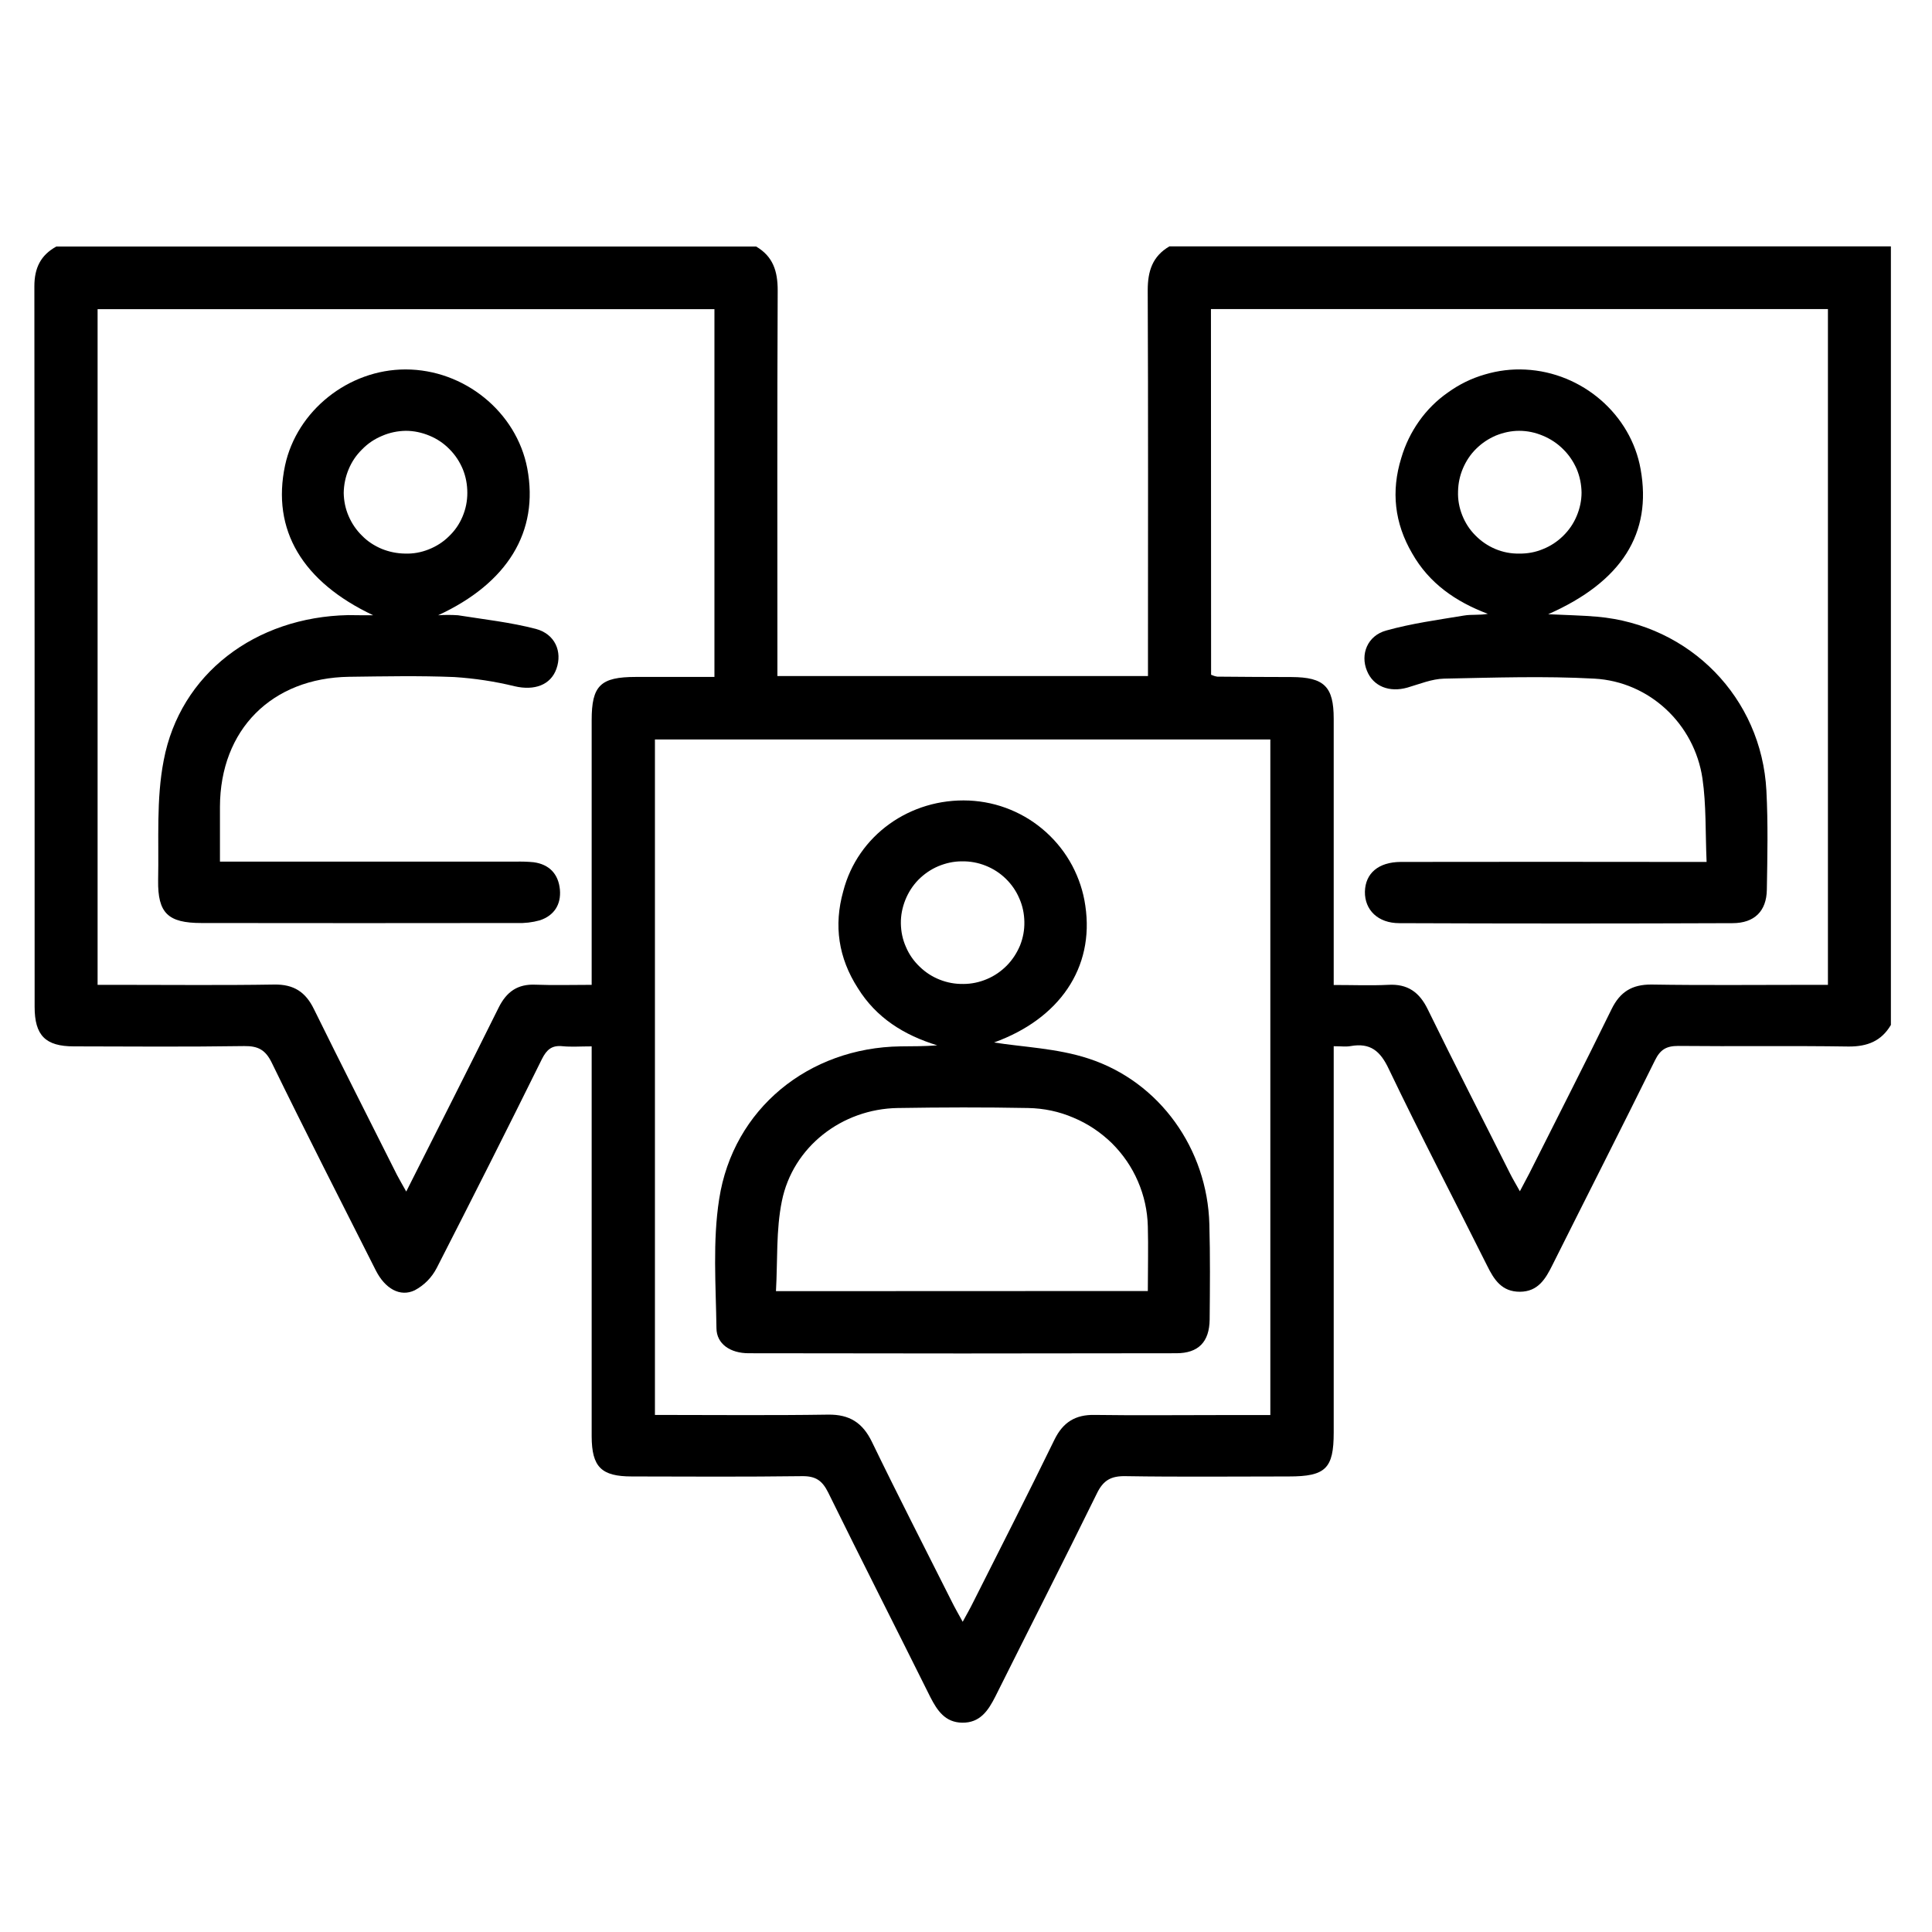
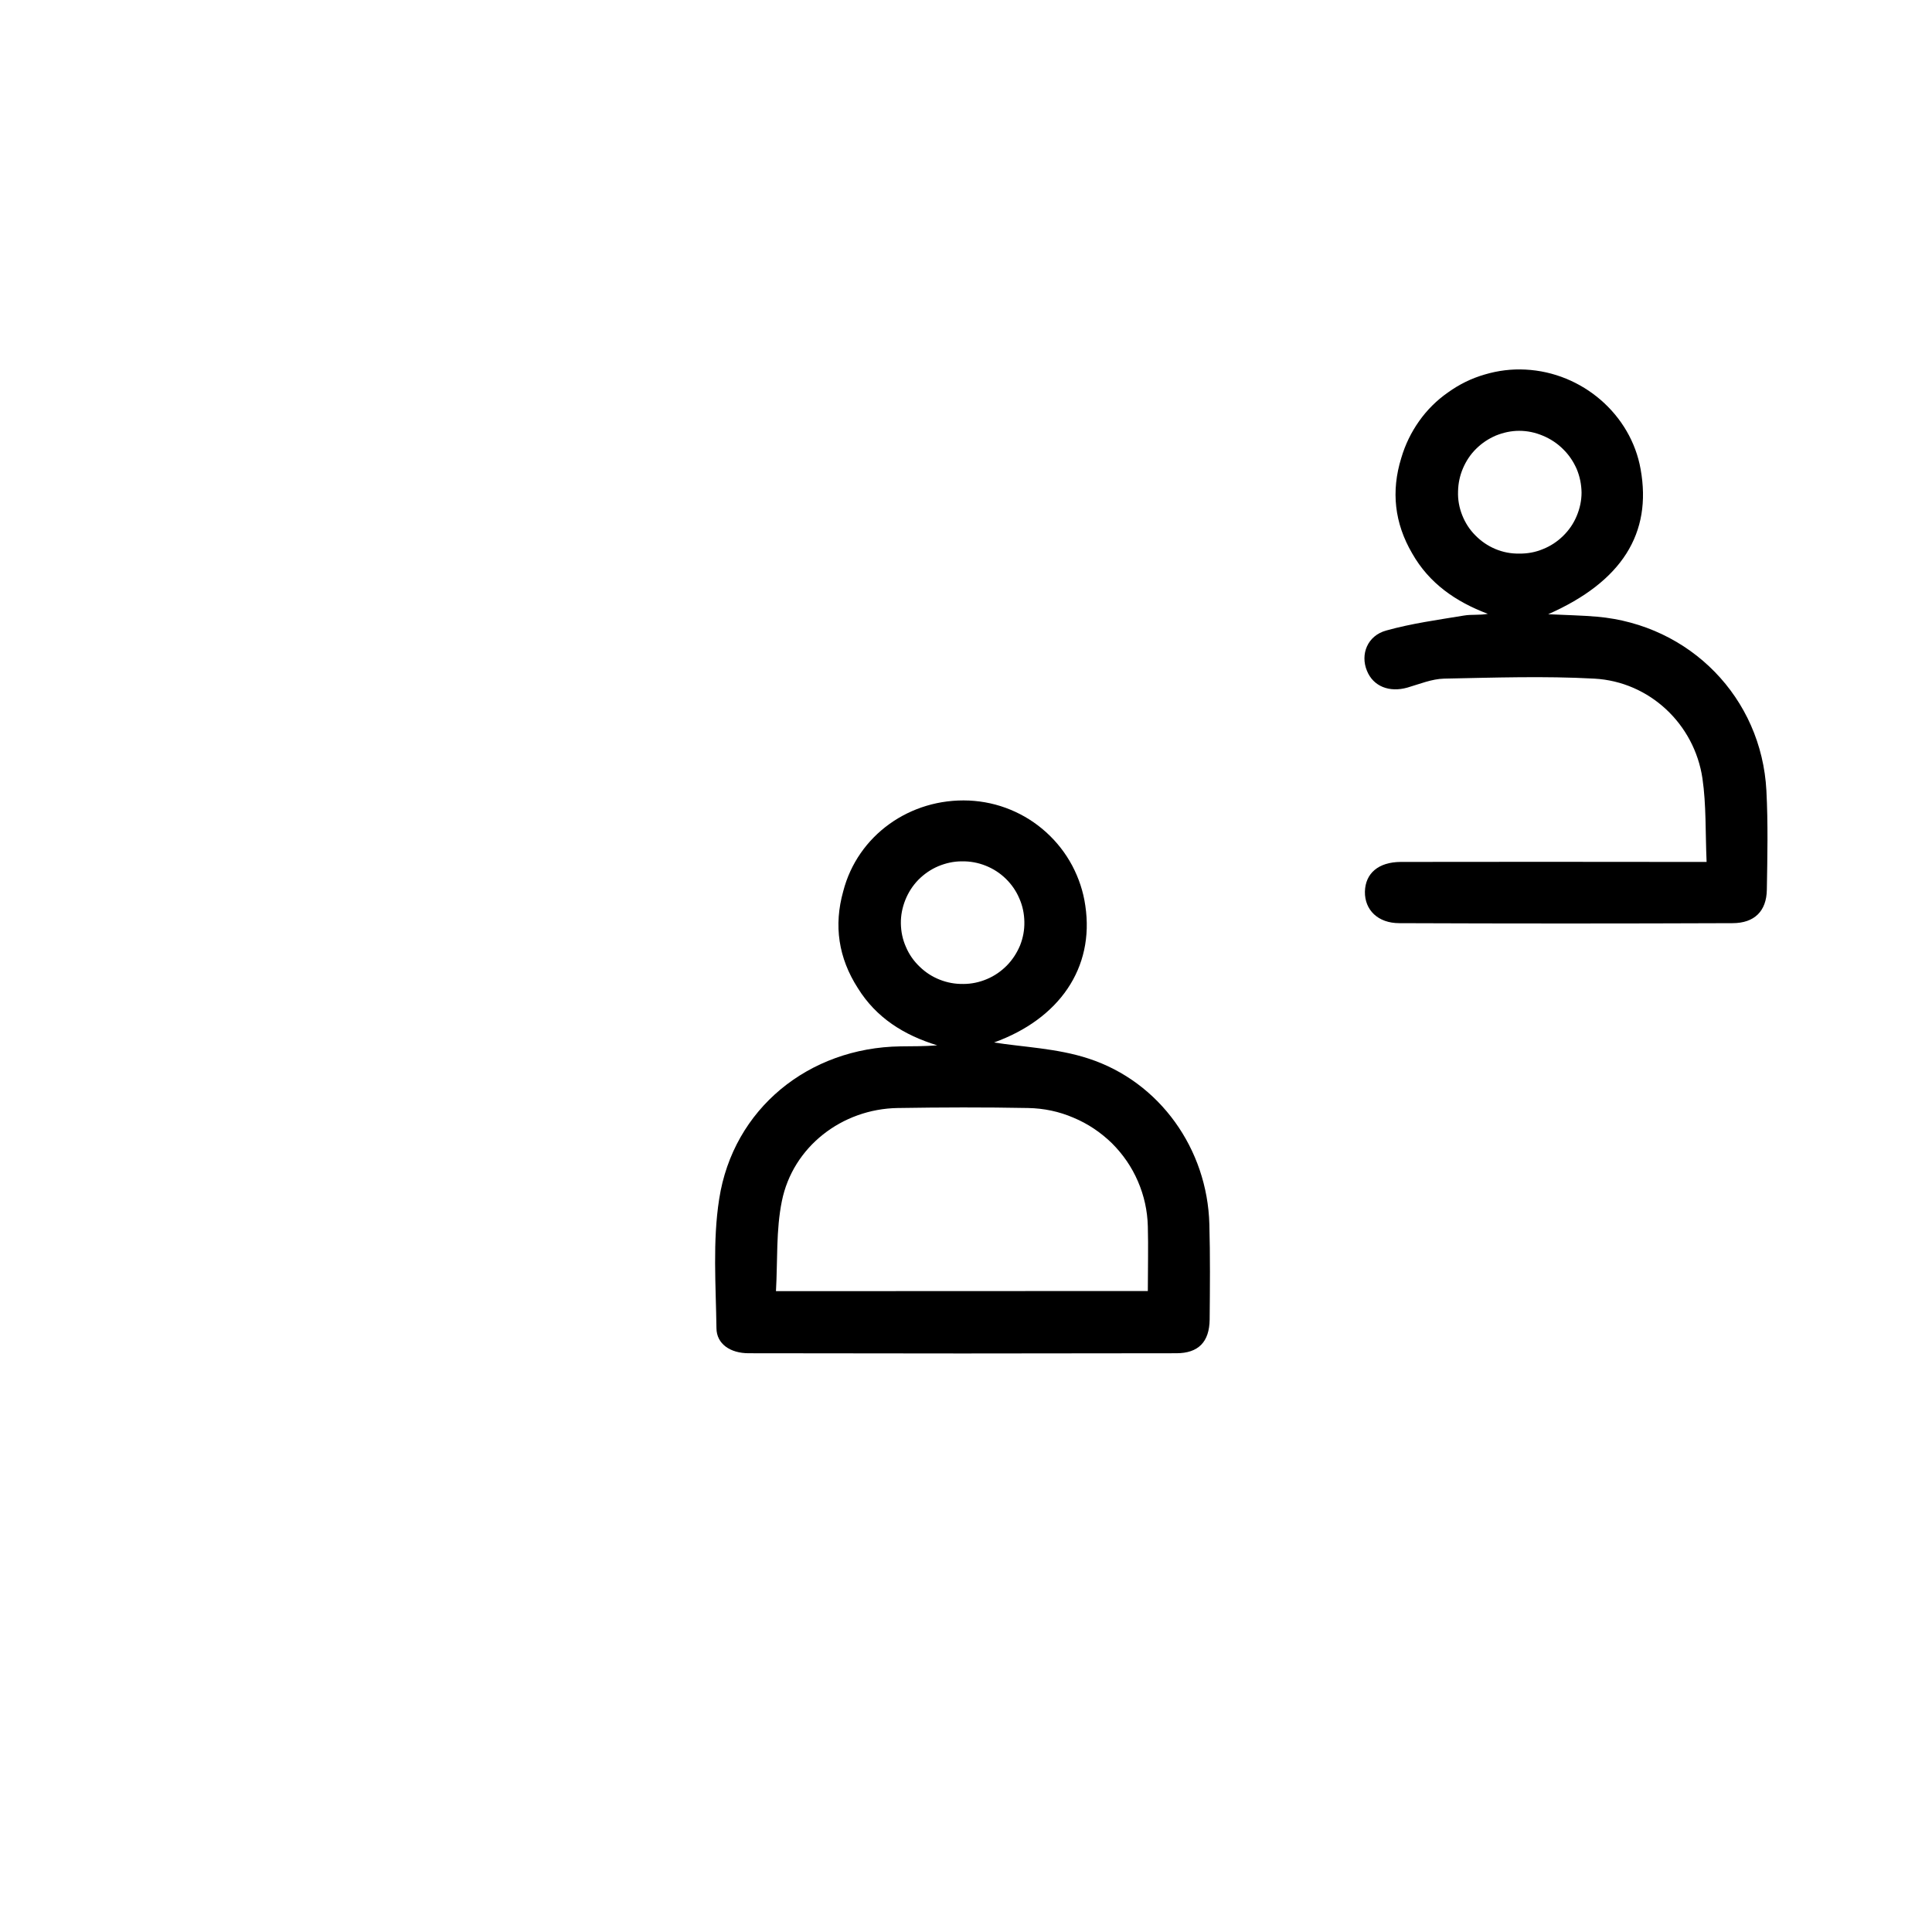
<svg xmlns="http://www.w3.org/2000/svg" width="70" zoomAndPan="magnify" viewBox="0 0 52.5 52.5" height="70" preserveAspectRatio="xMidYMid meet" version="1.2">
  <defs>
    <clipPath id="8327a402fc">
-       <path d="M 0.895 6.695 L 51.414 6.695 L 51.414 46.812 L 0.895 46.812 Z M 0.895 6.695 " />
-     </clipPath>
+       </clipPath>
  </defs>
  <g id="80b8212577">
    <g clip-rule="nonzero" clip-path="url(#8327a402fc)">
-       <path style=" stroke:none;fill-rule:nonzero;fill:#000000;fill-opacity:1;" d="M 51.383 27.852 C 51.125 28.289 50.746 28.441 50.234 28.438 C 48.695 28.414 47.148 28.438 45.605 28.422 C 45.281 28.422 45.117 28.52 44.973 28.812 C 44.055 30.672 43.113 32.52 42.188 34.371 C 42 34.75 41.797 35.098 41.305 35.102 C 40.809 35.105 40.598 34.773 40.41 34.391 C 39.52 32.609 38.598 30.844 37.738 29.047 C 37.508 28.559 37.238 28.332 36.703 28.426 C 36.578 28.449 36.445 28.43 36.242 28.43 L 36.242 29.035 C 36.242 32.332 36.242 35.629 36.242 38.926 C 36.242 39.906 36.023 40.121 35.023 40.121 C 33.547 40.121 32.066 40.137 30.59 40.113 C 30.191 40.105 29.98 40.223 29.805 40.586 C 28.898 42.434 27.965 44.262 27.047 46.102 C 26.852 46.488 26.629 46.82 26.145 46.812 C 25.684 46.805 25.469 46.484 25.281 46.117 C 24.359 44.262 23.418 42.414 22.504 40.555 C 22.344 40.234 22.168 40.109 21.797 40.113 C 20.254 40.133 18.711 40.125 17.168 40.121 C 16.34 40.121 16.082 39.863 16.078 39.035 C 16.078 35.707 16.078 32.379 16.078 29.051 L 16.078 28.434 C 15.773 28.434 15.531 28.453 15.289 28.43 C 14.996 28.398 14.855 28.523 14.727 28.777 C 13.789 30.676 12.832 32.57 11.867 34.457 C 11.73 34.719 11.531 34.922 11.27 35.062 C 10.871 35.254 10.461 35.016 10.211 34.52 C 9.262 32.641 8.305 30.766 7.383 28.875 C 7.211 28.523 7.008 28.422 6.637 28.426 C 5.094 28.449 3.551 28.438 2.008 28.434 C 1.234 28.434 0.941 28.137 0.941 27.359 C 0.941 20.832 0.941 14.309 0.934 7.781 C 0.934 7.281 1.105 6.934 1.531 6.699 L 20.547 6.699 C 21.008 6.969 21.133 7.371 21.133 7.891 C 21.117 11.184 21.125 14.477 21.125 17.773 L 21.125 18.371 L 31.195 18.371 L 31.195 17.77 C 31.195 14.473 31.203 11.18 31.188 7.887 C 31.188 7.367 31.316 6.965 31.777 6.695 L 51.383 6.695 Z M 19.414 8.402 L 2.652 8.402 L 2.652 26.762 L 3.219 26.762 C 4.629 26.762 6.039 26.777 7.453 26.754 C 7.984 26.746 8.305 26.957 8.531 27.422 C 9.273 28.93 10.035 30.426 10.789 31.93 C 10.859 32.066 10.938 32.195 11.039 32.379 C 11.898 30.672 12.734 29.027 13.551 27.379 C 13.766 26.949 14.066 26.734 14.559 26.758 C 15.051 26.777 15.531 26.762 16.078 26.762 L 16.078 26.129 C 16.078 23.941 16.078 21.758 16.078 19.57 C 16.078 18.629 16.316 18.395 17.281 18.395 C 17.98 18.395 18.684 18.395 19.414 18.395 Z M 32.91 18.336 C 32.965 18.359 33.02 18.379 33.078 18.387 C 33.746 18.395 34.422 18.395 35.094 18.398 C 35.984 18.402 36.242 18.656 36.242 19.531 C 36.242 21.734 36.242 23.938 36.242 26.141 L 36.242 26.766 C 36.777 26.766 37.25 26.785 37.719 26.762 C 38.25 26.73 38.57 26.961 38.797 27.426 C 39.527 28.922 40.289 30.402 41.035 31.891 C 41.109 32.039 41.195 32.18 41.301 32.371 C 41.406 32.172 41.484 32.027 41.559 31.883 C 42.301 30.402 43.062 28.918 43.793 27.422 C 44.023 26.953 44.348 26.75 44.879 26.754 C 46.305 26.777 47.734 26.762 49.16 26.762 L 49.672 26.762 L 49.672 8.398 L 32.906 8.398 Z M 17.797 20.094 L 17.797 38.449 C 19.387 38.449 20.945 38.465 22.504 38.441 C 23.086 38.434 23.441 38.66 23.695 39.184 C 24.398 40.637 25.137 42.074 25.863 43.52 C 25.945 43.688 26.039 43.848 26.16 44.07 C 26.281 43.848 26.367 43.699 26.445 43.539 C 27.188 42.066 27.934 40.598 28.656 39.117 C 28.887 38.648 29.223 38.438 29.746 38.449 C 30.863 38.465 31.977 38.453 33.094 38.453 L 34.52 38.453 L 34.52 20.094 Z M 17.797 20.094 " />
-     </g>
-     <path style=" stroke:none;fill-rule:nonzero;fill:#000000;fill-opacity:1;" d="M 10.141 16.719 C 8.219 15.812 7.375 14.402 7.746 12.648 C 8.066 11.16 9.469 10.039 11.02 10.039 C 12.613 10.039 14.035 11.191 14.328 12.727 C 14.652 14.449 13.789 15.848 11.906 16.719 C 12.086 16.707 12.266 16.707 12.445 16.719 C 13.156 16.832 13.871 16.91 14.562 17.09 C 15.086 17.23 15.285 17.711 15.121 18.172 C 14.965 18.617 14.52 18.773 13.984 18.648 C 13.445 18.516 12.898 18.434 12.344 18.398 C 11.395 18.359 10.441 18.379 9.488 18.391 C 7.383 18.422 5.984 19.828 5.977 21.922 C 5.977 22.391 5.977 22.863 5.977 23.414 L 6.574 23.414 C 9.051 23.414 11.527 23.414 14.008 23.414 C 14.172 23.41 14.336 23.414 14.5 23.43 C 14.93 23.488 15.176 23.754 15.215 24.176 C 15.25 24.578 15.059 24.879 14.672 25.008 C 14.465 25.066 14.258 25.09 14.043 25.082 C 11.188 25.086 8.332 25.086 5.477 25.082 C 4.566 25.082 4.285 24.816 4.297 23.922 C 4.32 22.832 4.242 21.719 4.449 20.66 C 4.895 18.309 6.938 16.766 9.461 16.715 C 9.684 16.719 9.914 16.719 10.141 16.719 Z M 12.699 13.395 C 12.699 13.172 12.66 12.957 12.578 12.754 C 12.492 12.547 12.371 12.363 12.215 12.207 C 12.059 12.047 11.879 11.926 11.672 11.84 C 11.465 11.754 11.25 11.707 11.027 11.707 C 10.805 11.711 10.59 11.754 10.383 11.844 C 10.176 11.93 9.996 12.051 9.84 12.211 C 9.68 12.367 9.559 12.547 9.473 12.754 C 9.387 12.961 9.344 13.172 9.34 13.395 C 9.344 13.613 9.387 13.824 9.473 14.023 C 9.559 14.223 9.68 14.402 9.836 14.555 C 9.988 14.711 10.168 14.828 10.371 14.914 C 10.574 14.996 10.781 15.039 11.004 15.043 C 11.227 15.051 11.441 15.012 11.648 14.93 C 11.855 14.848 12.043 14.73 12.199 14.574 C 12.359 14.422 12.484 14.242 12.57 14.035 C 12.656 13.832 12.699 13.617 12.699 13.395 Z M 12.699 13.395 " />
+       </g>
    <path style=" stroke:none;fill-rule:nonzero;fill:#000000;fill-opacity:1;" d="M 46.375 23.422 C 46.34 22.609 46.367 21.871 46.262 21.152 C 46.043 19.676 44.824 18.523 43.324 18.441 C 41.965 18.367 40.602 18.414 39.242 18.441 C 38.906 18.449 38.57 18.59 38.246 18.684 C 37.754 18.824 37.316 18.652 37.145 18.227 C 36.961 17.781 37.156 17.273 37.672 17.133 C 38.359 16.941 39.074 16.844 39.781 16.727 C 39.988 16.691 40.203 16.723 40.43 16.68 C 39.559 16.352 38.836 15.852 38.375 15.039 C 37.895 14.219 37.797 13.352 38.078 12.445 C 38.184 12.086 38.344 11.754 38.562 11.445 C 38.777 11.141 39.039 10.879 39.348 10.664 C 39.652 10.445 39.984 10.281 40.348 10.176 C 40.707 10.07 41.074 10.023 41.453 10.043 C 43 10.121 44.32 11.266 44.582 12.75 C 44.895 14.488 44.078 15.805 42.07 16.691 C 42.574 16.715 42.988 16.723 43.398 16.758 C 45.926 16.98 47.867 18.961 48 21.484 C 48.047 22.383 48.027 23.281 48.012 24.176 C 48.004 24.758 47.676 25.086 47.078 25.086 C 44.059 25.098 41.043 25.098 38.023 25.086 C 37.445 25.086 37.082 24.727 37.09 24.23 C 37.102 23.734 37.453 23.426 38.062 23.422 C 40.605 23.418 43.148 23.418 45.691 23.422 Z M 41.277 15.043 C 41.504 15.047 41.719 15.008 41.926 14.922 C 42.133 14.84 42.316 14.719 42.473 14.566 C 42.633 14.41 42.758 14.23 42.844 14.023 C 42.93 13.82 42.977 13.605 42.977 13.383 C 42.973 13.16 42.93 12.949 42.844 12.742 C 42.754 12.539 42.633 12.359 42.473 12.203 C 42.316 12.047 42.133 11.926 41.926 11.84 C 41.723 11.754 41.508 11.707 41.281 11.707 C 41.062 11.707 40.852 11.754 40.648 11.836 C 40.449 11.922 40.27 12.039 40.113 12.195 C 39.957 12.348 39.84 12.527 39.754 12.727 C 39.668 12.93 39.625 13.137 39.621 13.355 C 39.613 13.578 39.652 13.793 39.734 14 C 39.816 14.207 39.934 14.391 40.09 14.547 C 40.246 14.707 40.43 14.832 40.633 14.918 C 40.84 15.004 41.055 15.047 41.277 15.043 Z M 41.277 15.043 " />
    <path style=" stroke:none;fill-rule:nonzero;fill:#000000;fill-opacity:1;" d="M 27.012 28.328 C 27.789 28.453 28.727 28.484 29.582 28.766 C 31.52 29.398 32.809 31.23 32.863 33.266 C 32.887 34.129 32.879 34.996 32.871 35.859 C 32.863 36.465 32.566 36.773 31.965 36.773 C 28.09 36.781 24.215 36.781 20.344 36.773 C 19.844 36.773 19.473 36.52 19.469 36.094 C 19.453 34.922 19.363 33.73 19.543 32.582 C 19.922 30.129 21.977 28.469 24.469 28.434 C 24.797 28.43 25.125 28.434 25.469 28.406 C 24.566 28.129 23.812 27.66 23.309 26.848 C 22.785 26.031 22.652 25.152 22.914 24.219 C 23.305 22.703 24.727 21.684 26.336 21.754 C 26.727 21.773 27.102 21.855 27.461 22.004 C 27.82 22.152 28.145 22.359 28.43 22.617 C 28.719 22.879 28.953 23.18 29.137 23.523 C 29.316 23.863 29.438 24.227 29.492 24.609 C 29.746 26.309 28.777 27.691 27.012 28.328 Z M 31.191 35.082 C 31.191 34.461 31.207 33.891 31.191 33.324 C 31.18 32.898 31.09 32.492 30.922 32.102 C 30.754 31.711 30.516 31.367 30.215 31.066 C 29.91 30.77 29.562 30.535 29.168 30.371 C 28.777 30.203 28.367 30.117 27.938 30.109 C 26.758 30.086 25.578 30.09 24.395 30.109 C 22.879 30.133 21.543 31.164 21.246 32.641 C 21.086 33.426 21.133 34.25 21.086 35.086 Z M 24.48 25.094 C 24.484 25.316 24.527 25.527 24.617 25.73 C 24.703 25.934 24.828 26.113 24.988 26.266 C 25.148 26.422 25.328 26.539 25.535 26.621 C 25.742 26.703 25.957 26.742 26.18 26.738 C 26.402 26.738 26.617 26.691 26.82 26.605 C 27.023 26.52 27.203 26.395 27.359 26.238 C 27.516 26.078 27.633 25.895 27.719 25.691 C 27.801 25.484 27.84 25.273 27.836 25.051 C 27.832 24.828 27.789 24.617 27.699 24.414 C 27.613 24.211 27.488 24.031 27.332 23.879 C 27.172 23.723 26.988 23.605 26.781 23.523 C 26.574 23.441 26.359 23.402 26.137 23.406 C 25.914 23.406 25.703 23.453 25.496 23.539 C 25.293 23.625 25.113 23.75 24.957 23.906 C 24.801 24.066 24.684 24.25 24.602 24.453 C 24.52 24.66 24.477 24.871 24.48 25.094 Z M 24.48 25.094 " />
  </g>
</svg>